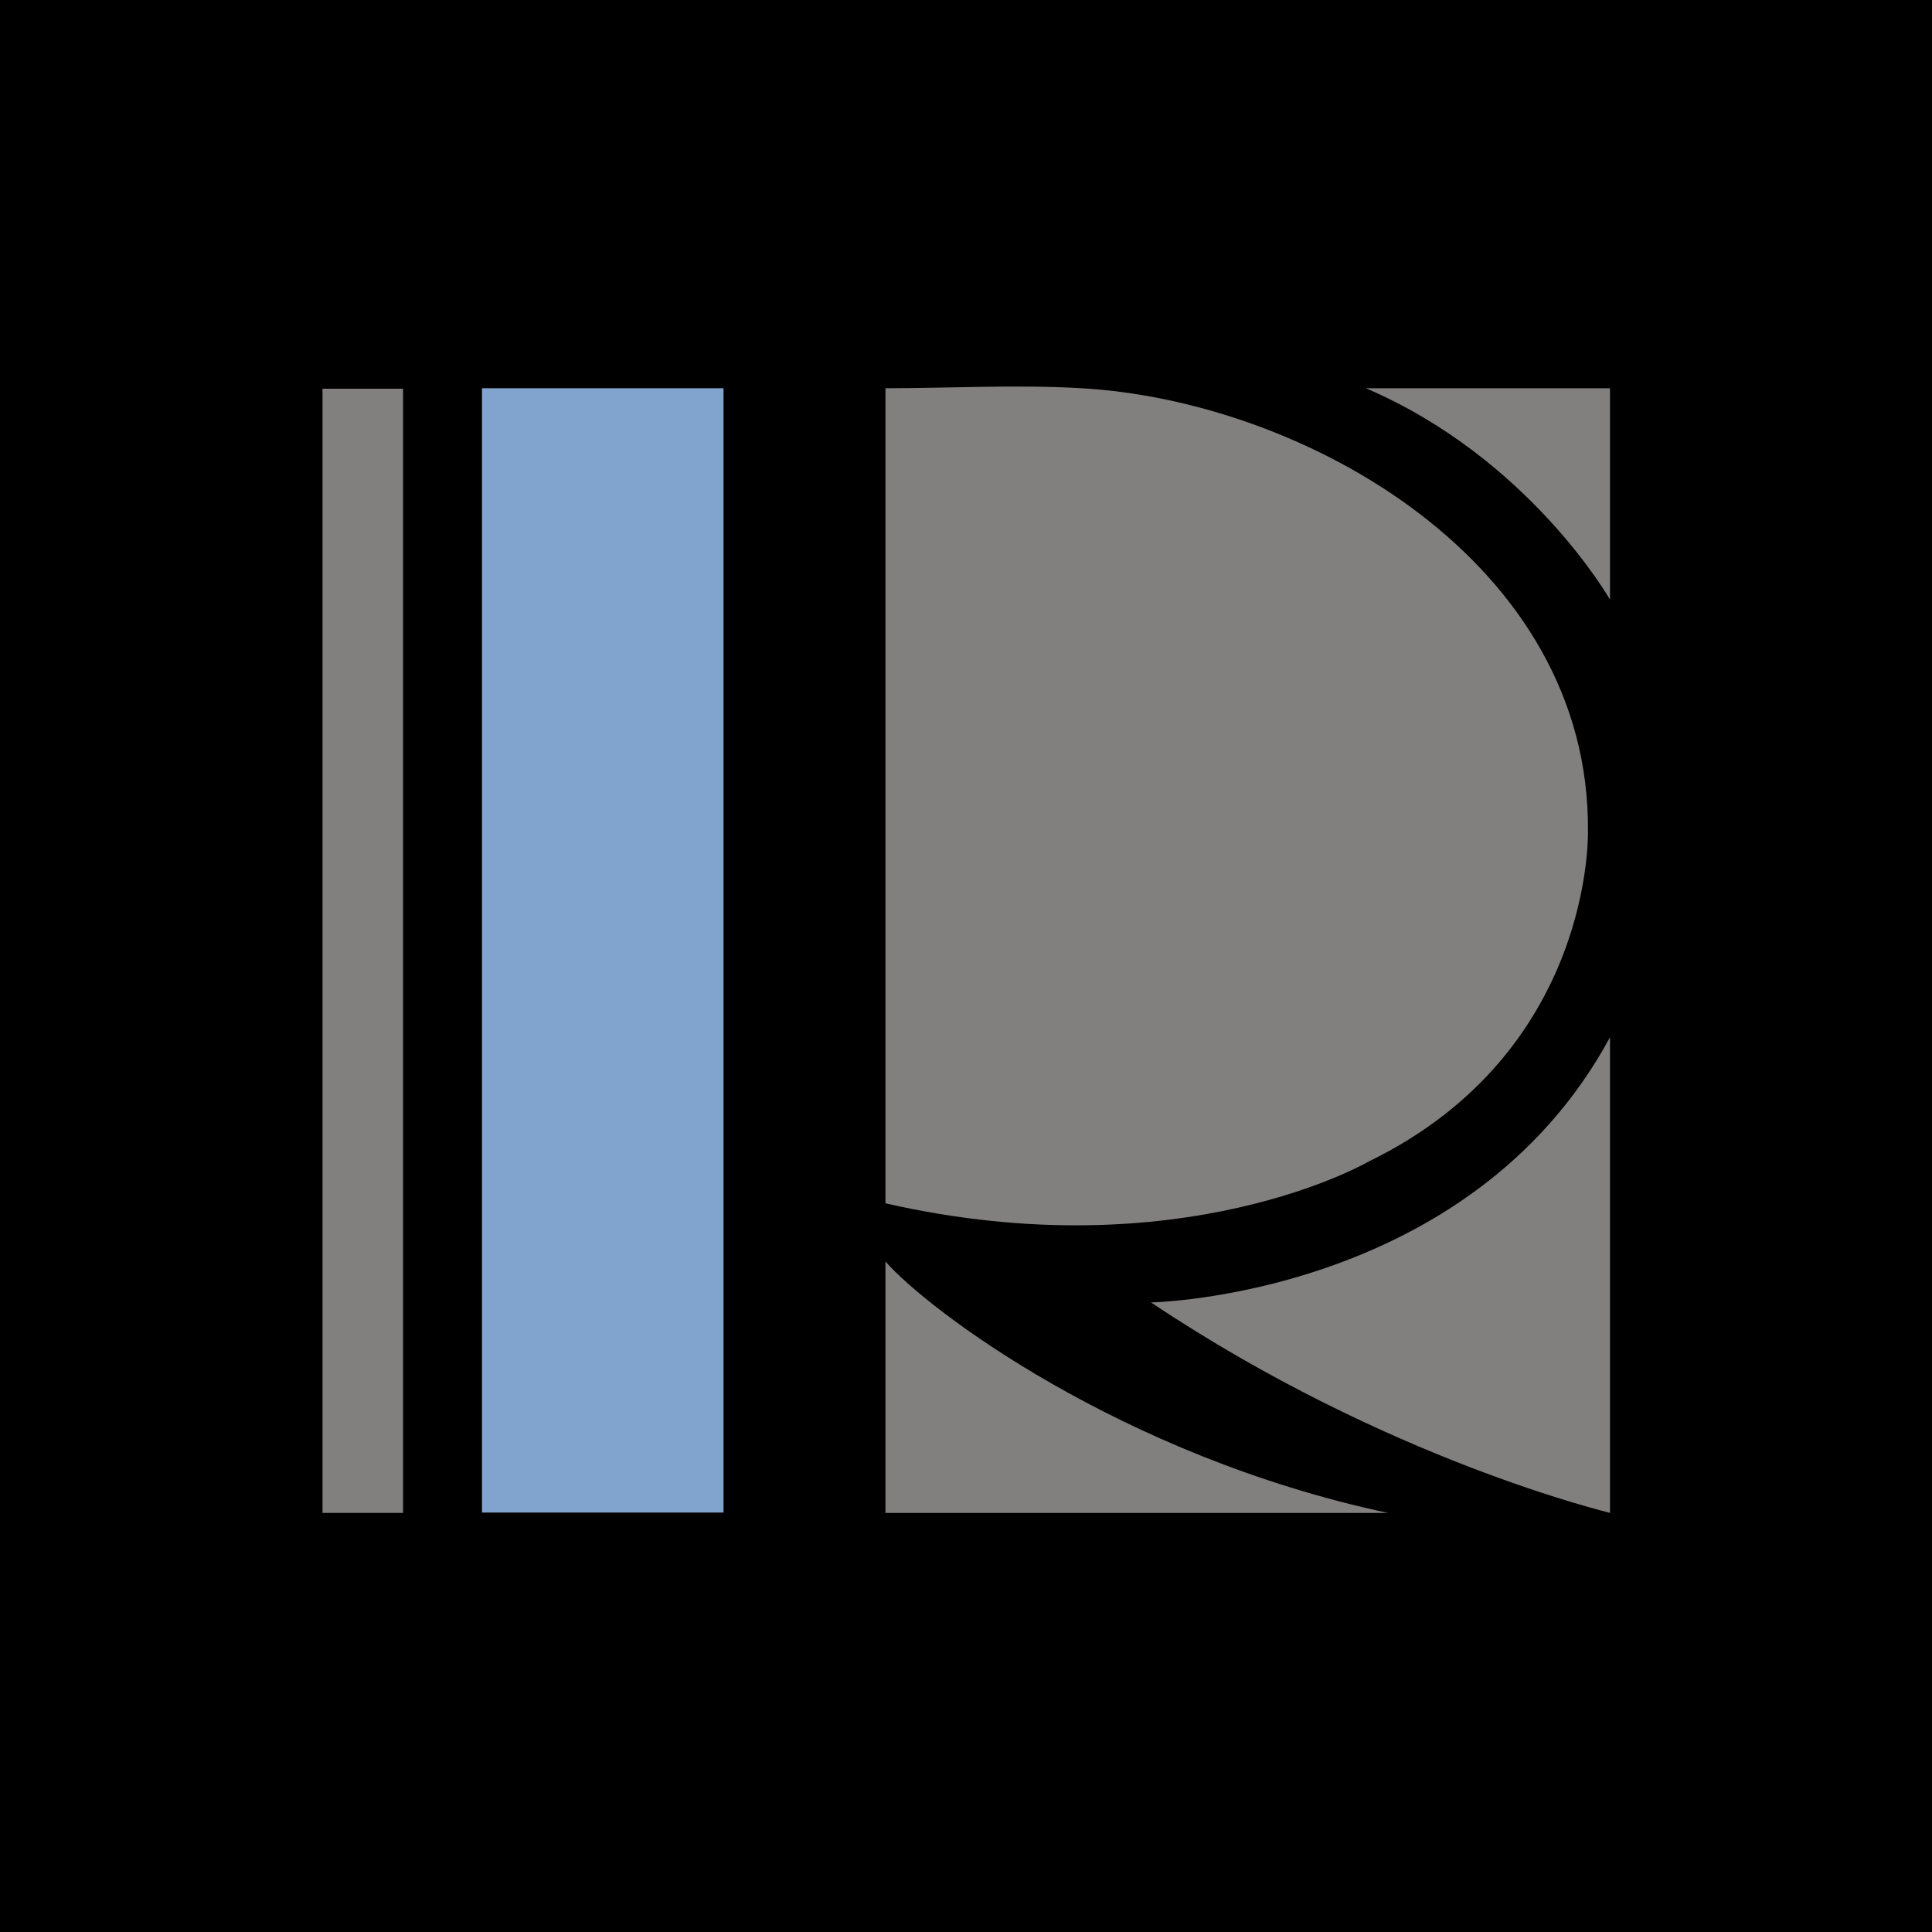
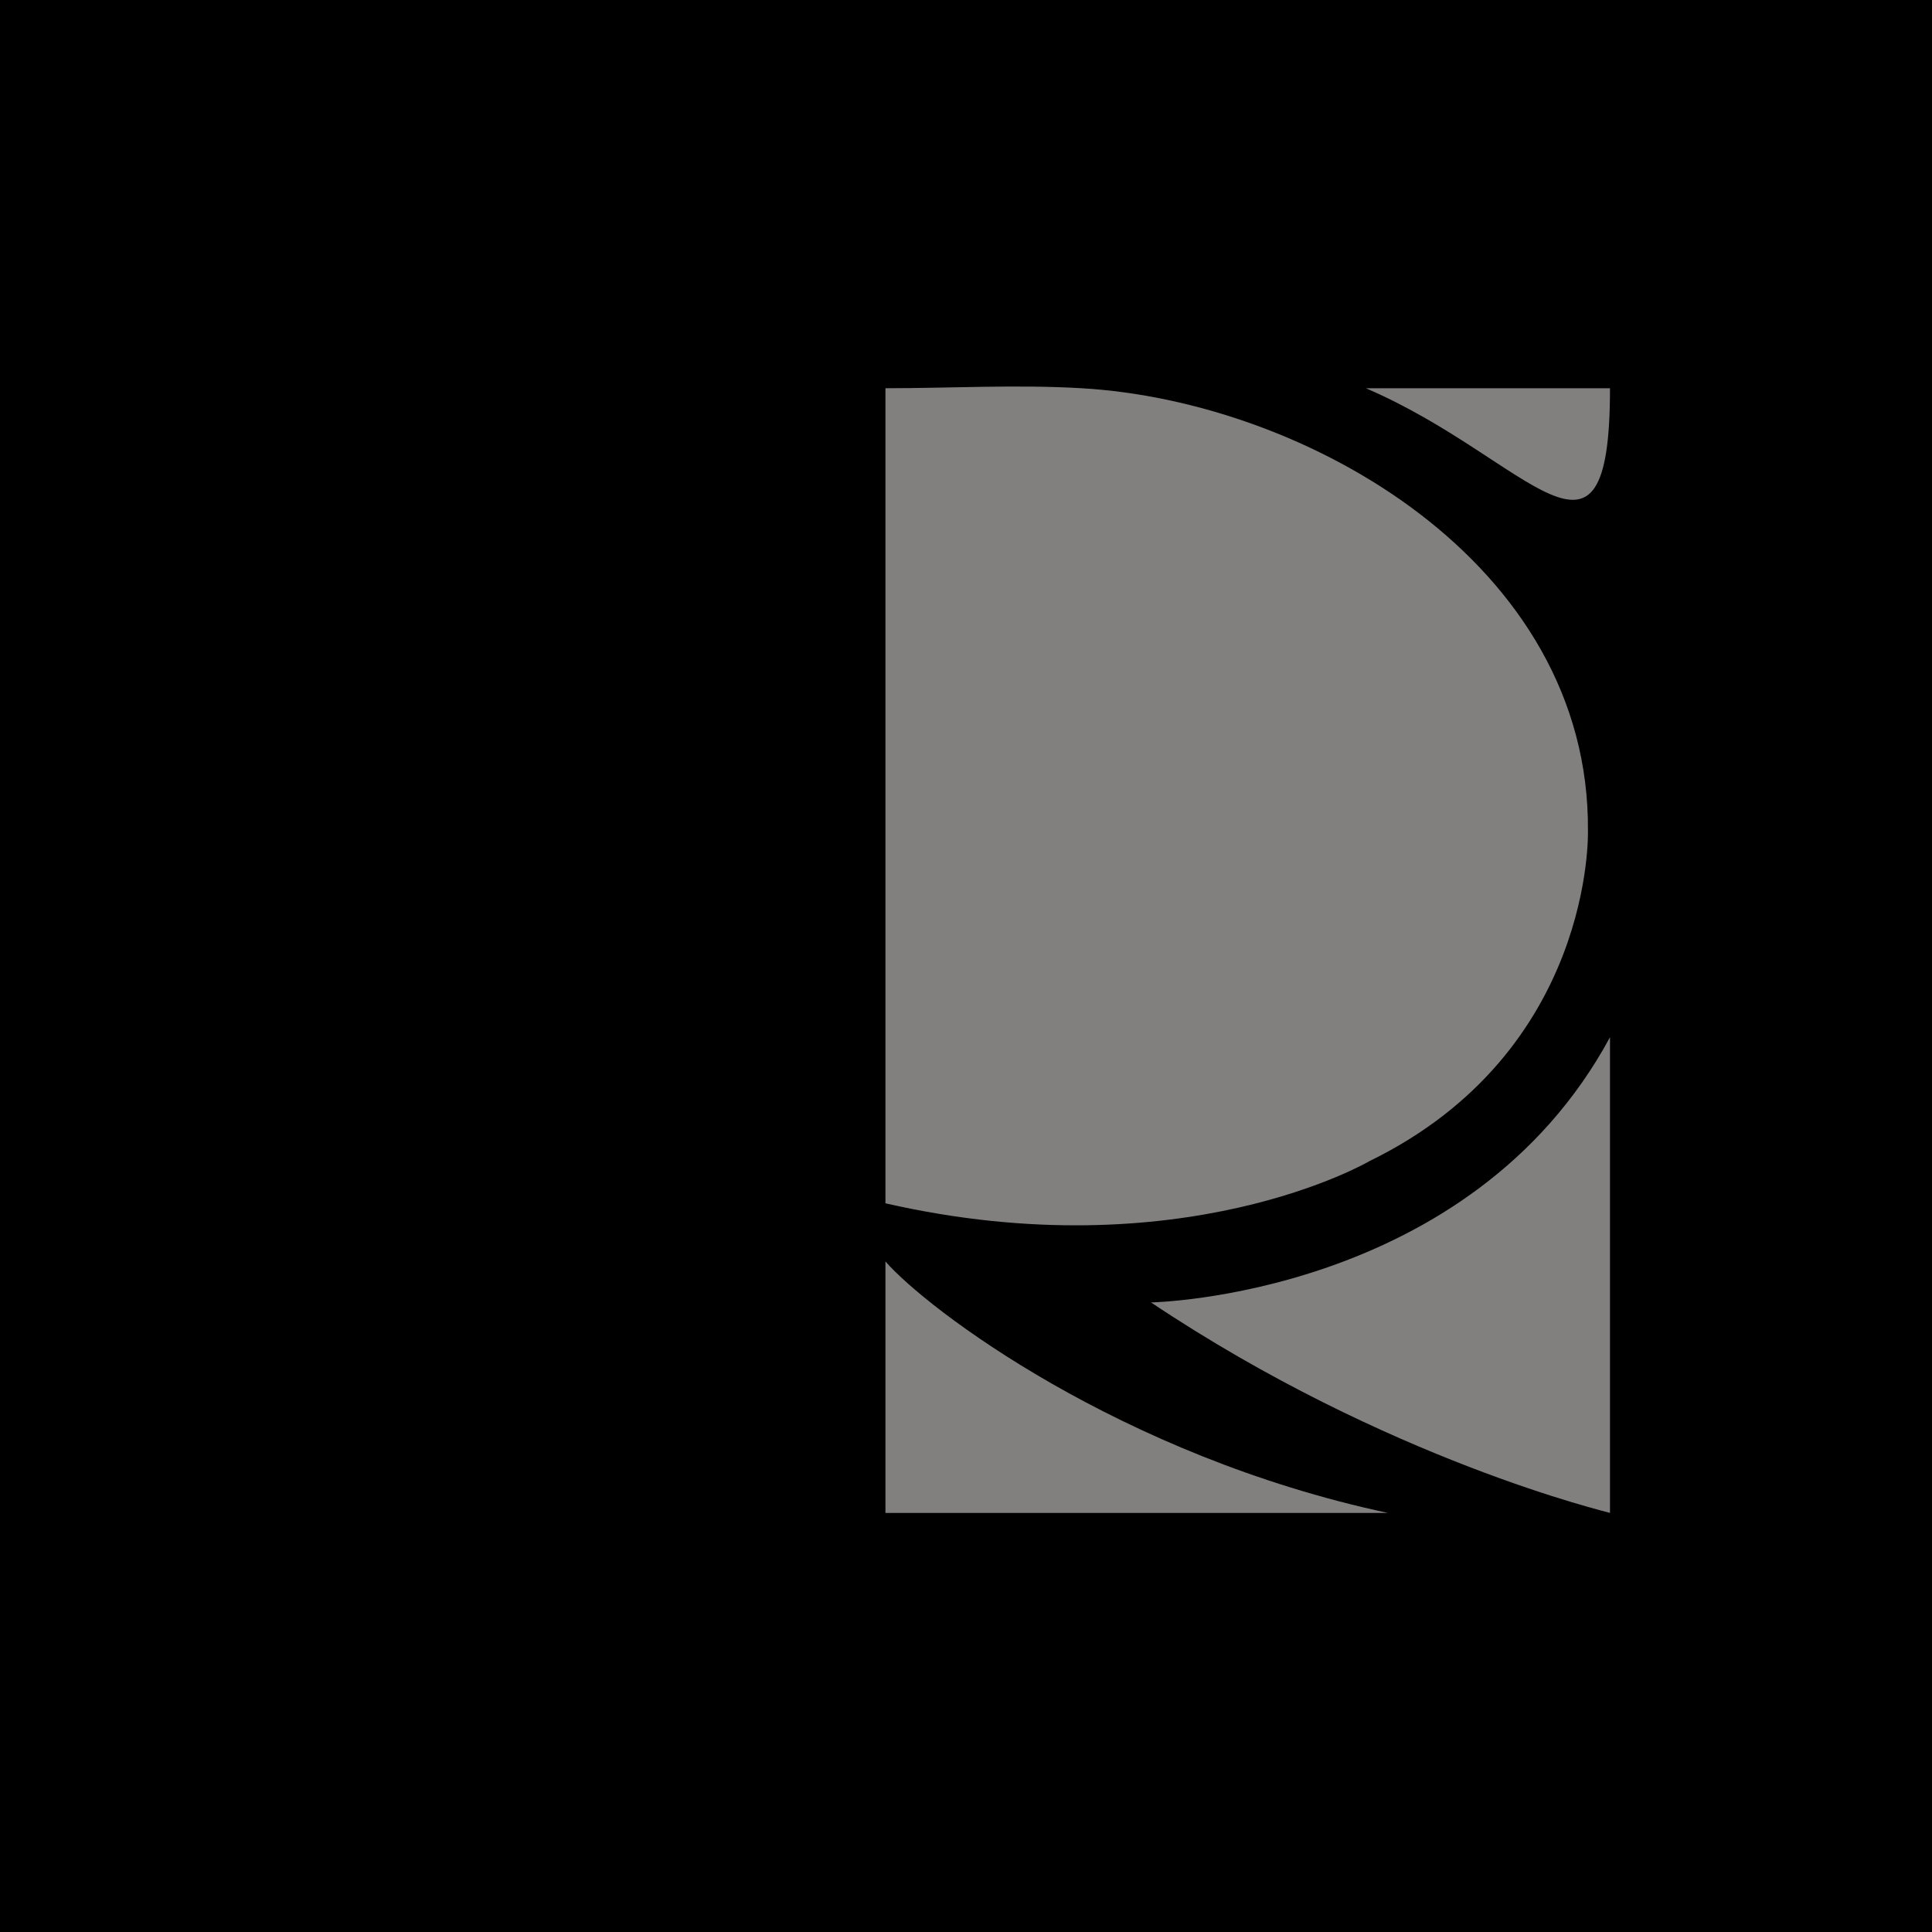
<svg xmlns="http://www.w3.org/2000/svg" width="60" height="60" viewBox="0 0 60 60" fill="none">
  <rect width="60" height="60" fill="black" />
  <g clip-path="url(#clip0_1638_9014)">
-     <path d="M12.518 12.072V46.985H10.016V12.072H12.518Z" fill="#827F7F" />
-     <path d="M22.469 12.057V46.974H14.969V12.057H22.469Z" fill="#80A4CD" />
    <path fill-rule="evenodd" clip-rule="evenodd" d="M27.498 12.057C29.531 12.057 31.57 11.938 33.588 12.057C40.554 12.458 49.382 17.474 49.315 25.804C49.315 25.804 49.516 32.65 42.526 36.062C42.526 36.062 36.709 39.47 27.498 37.37V34.526V12.057Z" fill="#827F7F" />
    <path fill-rule="evenodd" clip-rule="evenodd" d="M27.498 39.176C28.791 40.659 34.779 45.206 43.101 46.985H27.498V39.176Z" fill="#827F7F" />
    <path fill-rule="evenodd" clip-rule="evenodd" d="M35.745 40.448C35.745 40.448 45.644 40.273 50 32.212V46.985C50 46.974 43.1 45.366 35.745 40.448Z" fill="#827F7F" />
-     <path fill-rule="evenodd" clip-rule="evenodd" d="M42.417 12.057H50V18.624C50 18.624 47.508 14.236 42.417 12.057Z" fill="#827F7F" />
+     <path fill-rule="evenodd" clip-rule="evenodd" d="M42.417 12.057H50C50 18.624 47.508 14.236 42.417 12.057Z" fill="#827F7F" />
  </g>
  <defs>
    <clipPath id="clip0_1638_9014">
      <rect width="40" height="35" fill="white" transform="translate(10 12)" />
    </clipPath>
  </defs>
</svg>